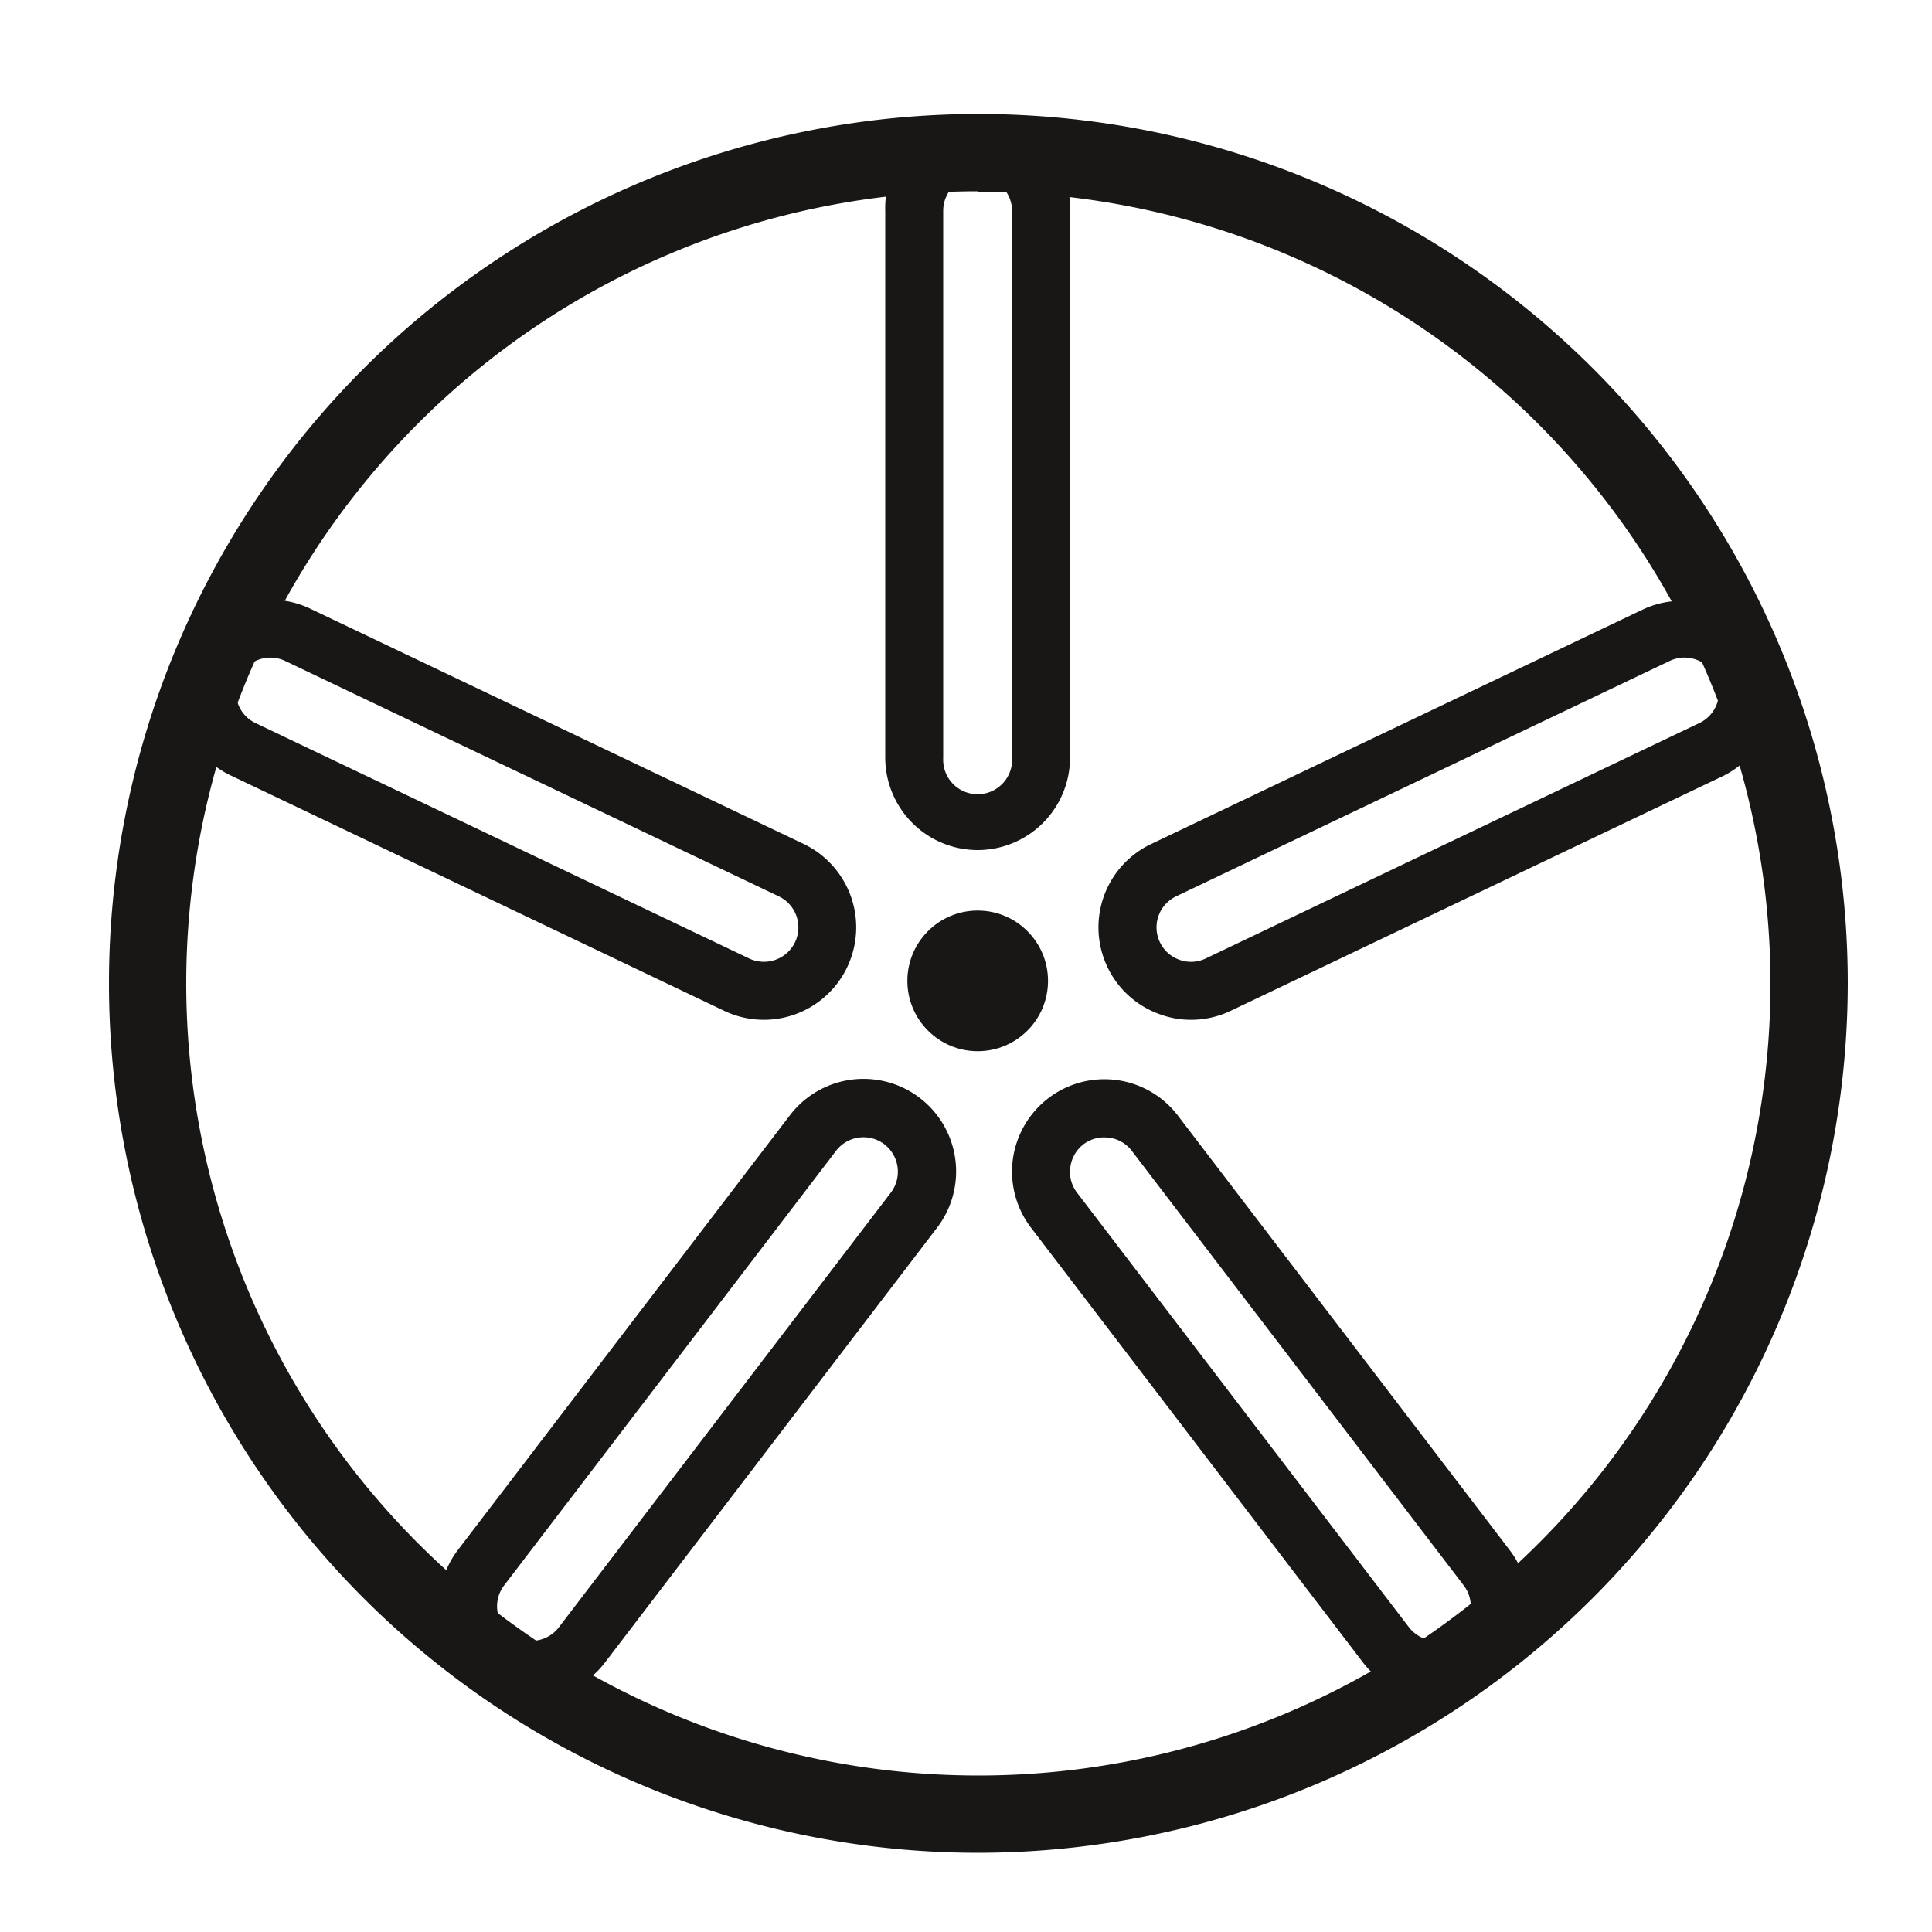
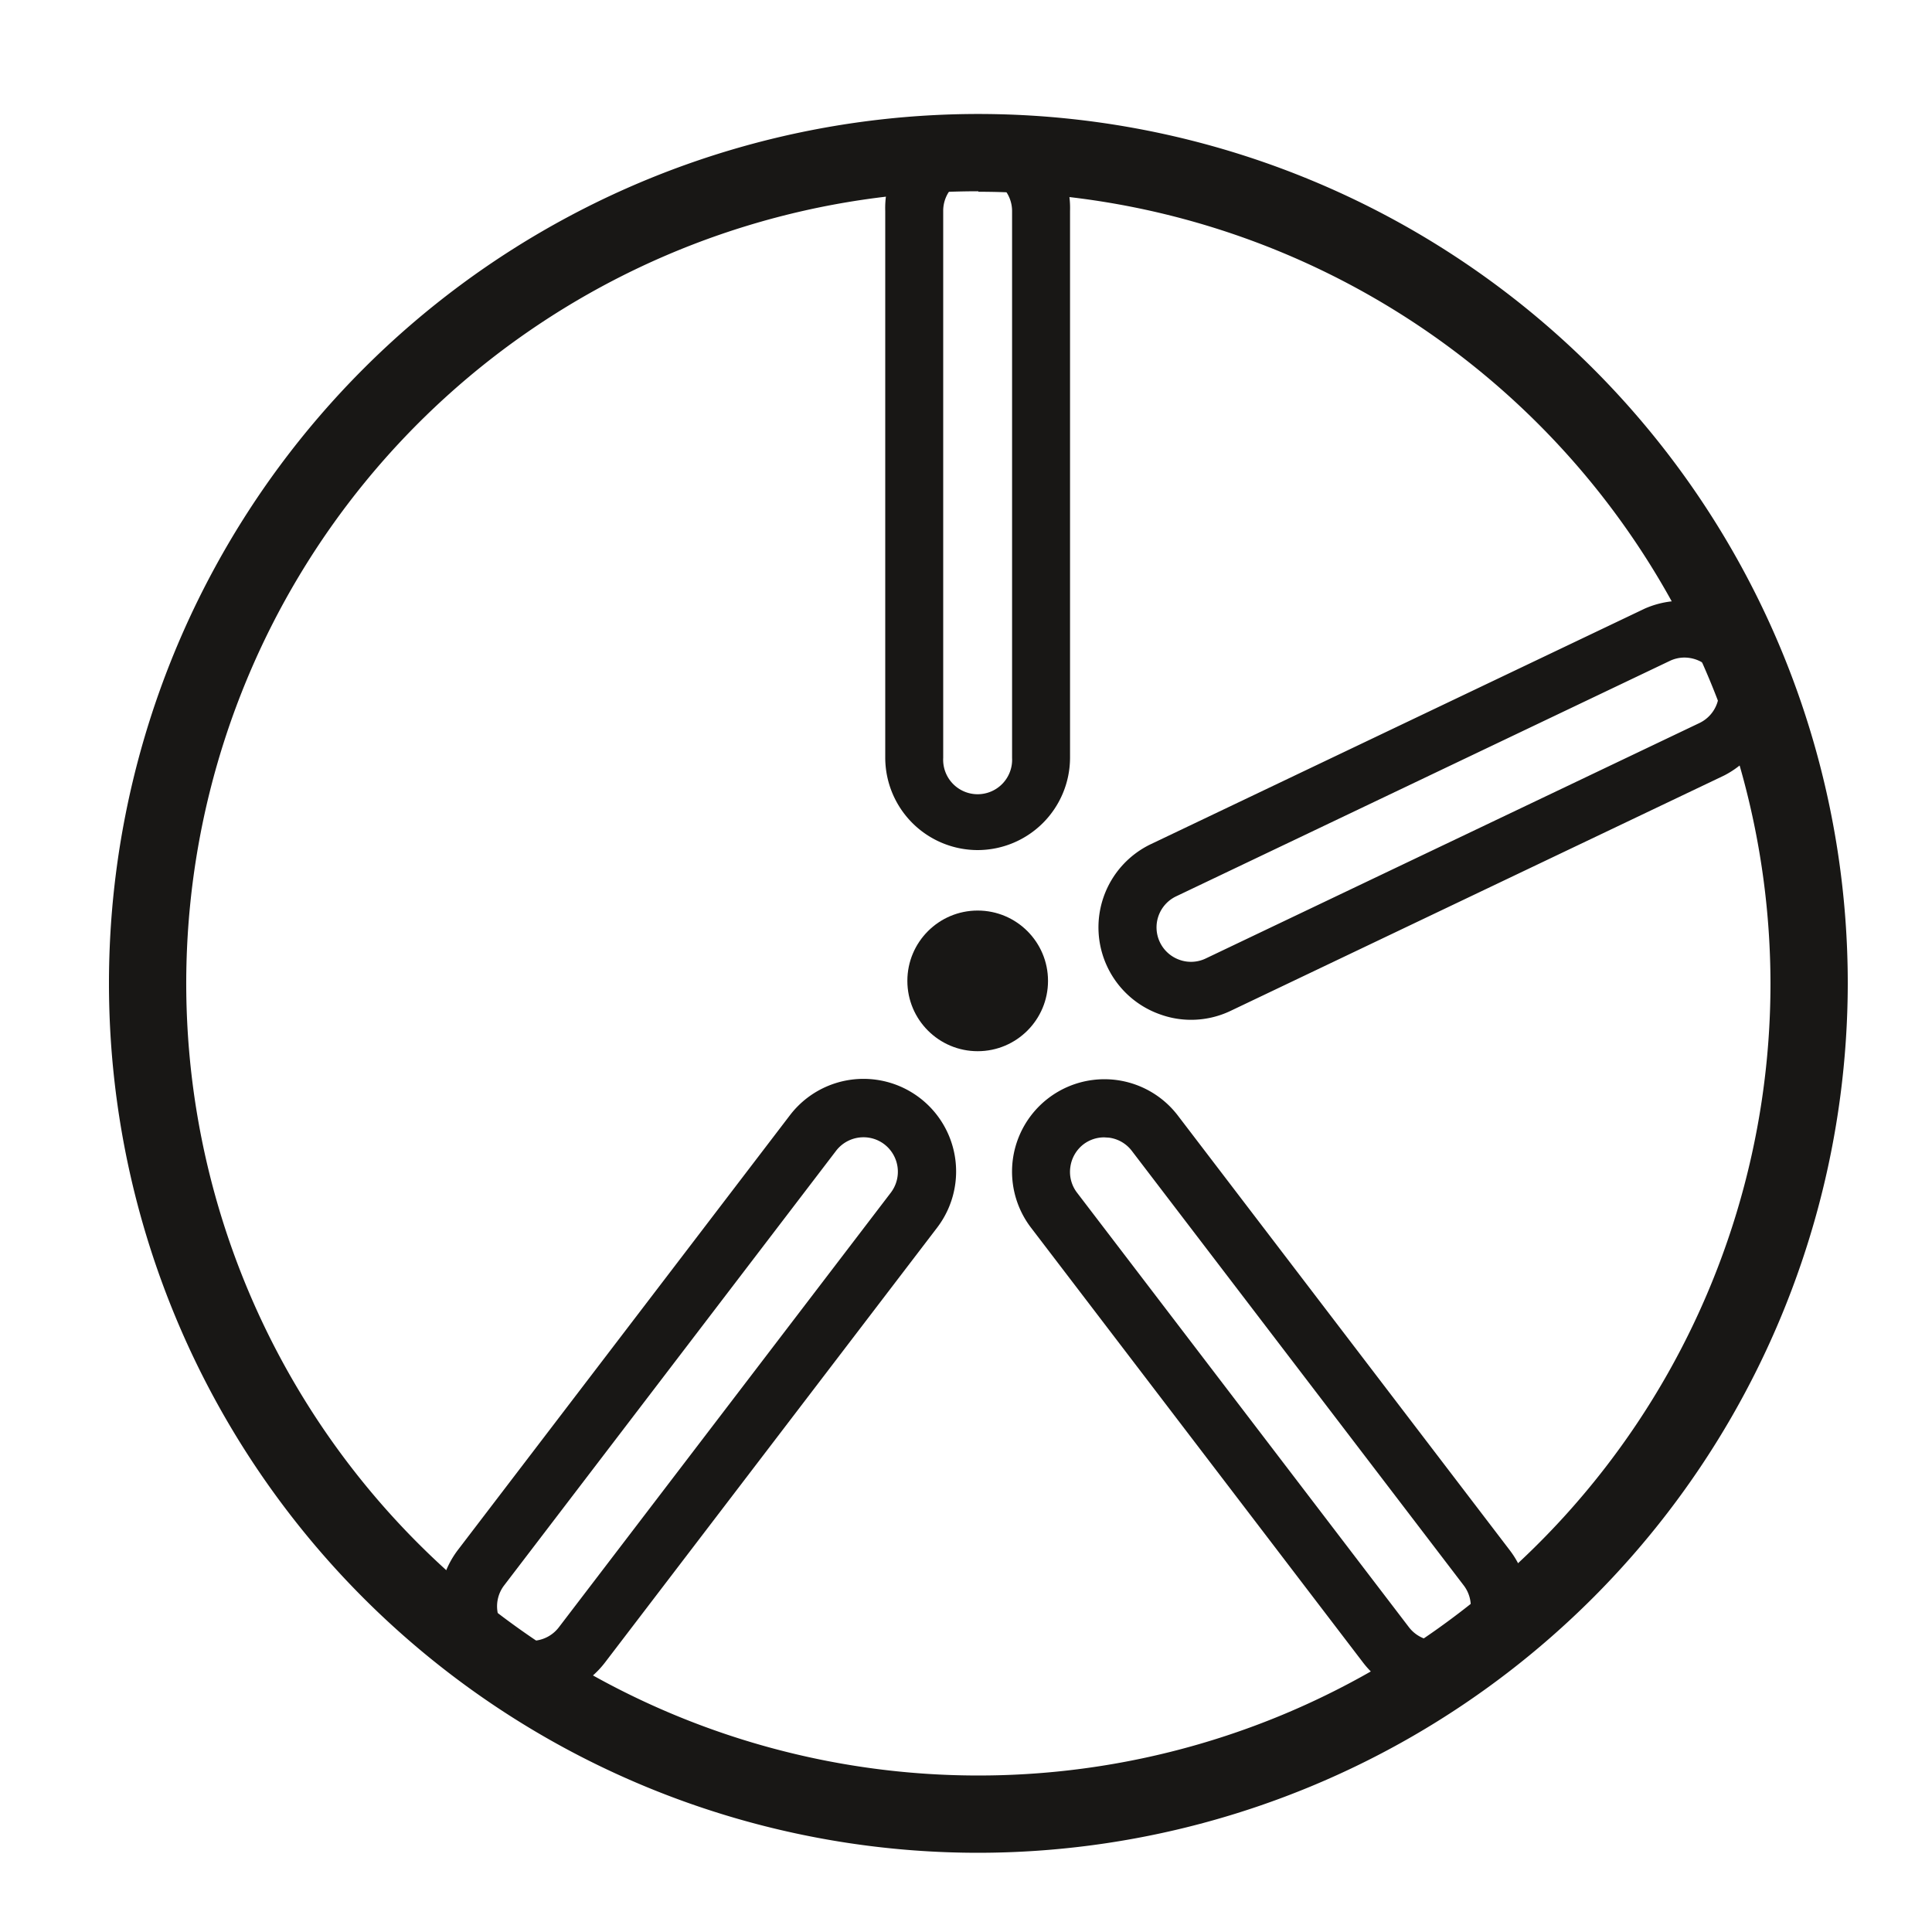
<svg xmlns="http://www.w3.org/2000/svg" id="Ebene_1" data-name="Ebene 1" viewBox="0 0 200 200">
  <defs>
    <style>.cls-1{fill:#181715;}</style>
  </defs>
  <title>icons-service-und-werkstatt</title>
  <path class="cls-1" d="M101.28,191.8a90,90,0,1,1,90-90A90.09,90.09,0,0,1,101.28,191.8Zm0-172a82,82,0,1,0,82,82A82.07,82.07,0,0,0,101.28,19.85Z" />
  <path class="cls-1" d="M101.21,88a9.58,9.58,0,0,1-9.57-9.57V21.85a9.57,9.57,0,1,1,19.13,0V78.46A9.58,9.58,0,0,1,101.21,88Zm0-69.75a3.57,3.57,0,0,0-3.57,3.57V78.46a3.57,3.57,0,1,0,7.13,0V21.85A3.57,3.57,0,0,0,101.21,18.28Z" />
-   <path class="cls-1" d="M79.07,105.57a9.53,9.53,0,0,1-4.1-.93L23.87,80.27a9.58,9.58,0,0,1-4.52-12.75h0A9.58,9.58,0,0,1,32.1,63L83.2,87.37a9.57,9.57,0,0,1-4.13,18.2ZM24.77,70.1a3.56,3.56,0,0,0,1.68,4.75l51.1,24.37a3.57,3.57,0,0,0,4.75-1.68,3.56,3.56,0,0,0-1.68-4.75L29.52,68.42a3.57,3.57,0,0,0-4.75,1.68Z" />
  <path class="cls-1" d="M123.31,105.57a9.36,9.36,0,0,1-3.21-.56,9.55,9.55,0,0,1-.93-17.64L170.27,63a9.57,9.57,0,0,1,8.23,17.27l-51.1,24.37A9.47,9.47,0,0,1,123.31,105.57Zm51.06-37.5a3.52,3.52,0,0,0-1.52.35l-51.1,24.37a3.56,3.56,0,0,0,.35,6.57,3.52,3.52,0,0,0,2.72-.14l51.1-24.37a3.56,3.56,0,0,0-.34-6.57A3.67,3.67,0,0,0,174.37,68.07Z" />
  <path class="cls-1" d="M55,175.85a9.5,9.5,0,0,1-5.79-2h0a9.58,9.58,0,0,1-1.8-13.41l34.37-45A9.56,9.56,0,0,1,97,127.1l-34.37,45A9.56,9.56,0,0,1,55,175.85Zm34.38-58.12a3.57,3.57,0,0,0-2.83,1.4l-34.37,45a3.56,3.56,0,0,0-.69,2.64,3.5,3.5,0,0,0,1.36,2.36h0a3.57,3.57,0,0,0,5-.67l34.37-45a3.58,3.58,0,0,0-.67-5A3.54,3.54,0,0,0,89.37,117.73Z" />
  <path class="cls-1" d="M148.72,175.85a9.32,9.32,0,0,1-1.29-.09,9.5,9.5,0,0,1-6.34-3.67l-34.36-45a9.56,9.56,0,0,1,15.2-11.61l34.36,45a9.57,9.57,0,0,1-1.79,13.41l-1.82-2.39,1.82,2.39A9.49,9.49,0,0,1,148.72,175.85Zm-34.41-58.11a3.54,3.54,0,0,0-2.15.72,3.58,3.58,0,0,0-1.36,2.37,3.53,3.53,0,0,0,.69,2.63l34.37,45a3.59,3.59,0,0,0,5,.67h0a3.58,3.58,0,0,0,.67-5l-34.37-45a3.54,3.54,0,0,0-2.36-1.36Z" />
  <circle class="cls-1" cx="101.21" cy="101.54" r="7.28" />
</svg>